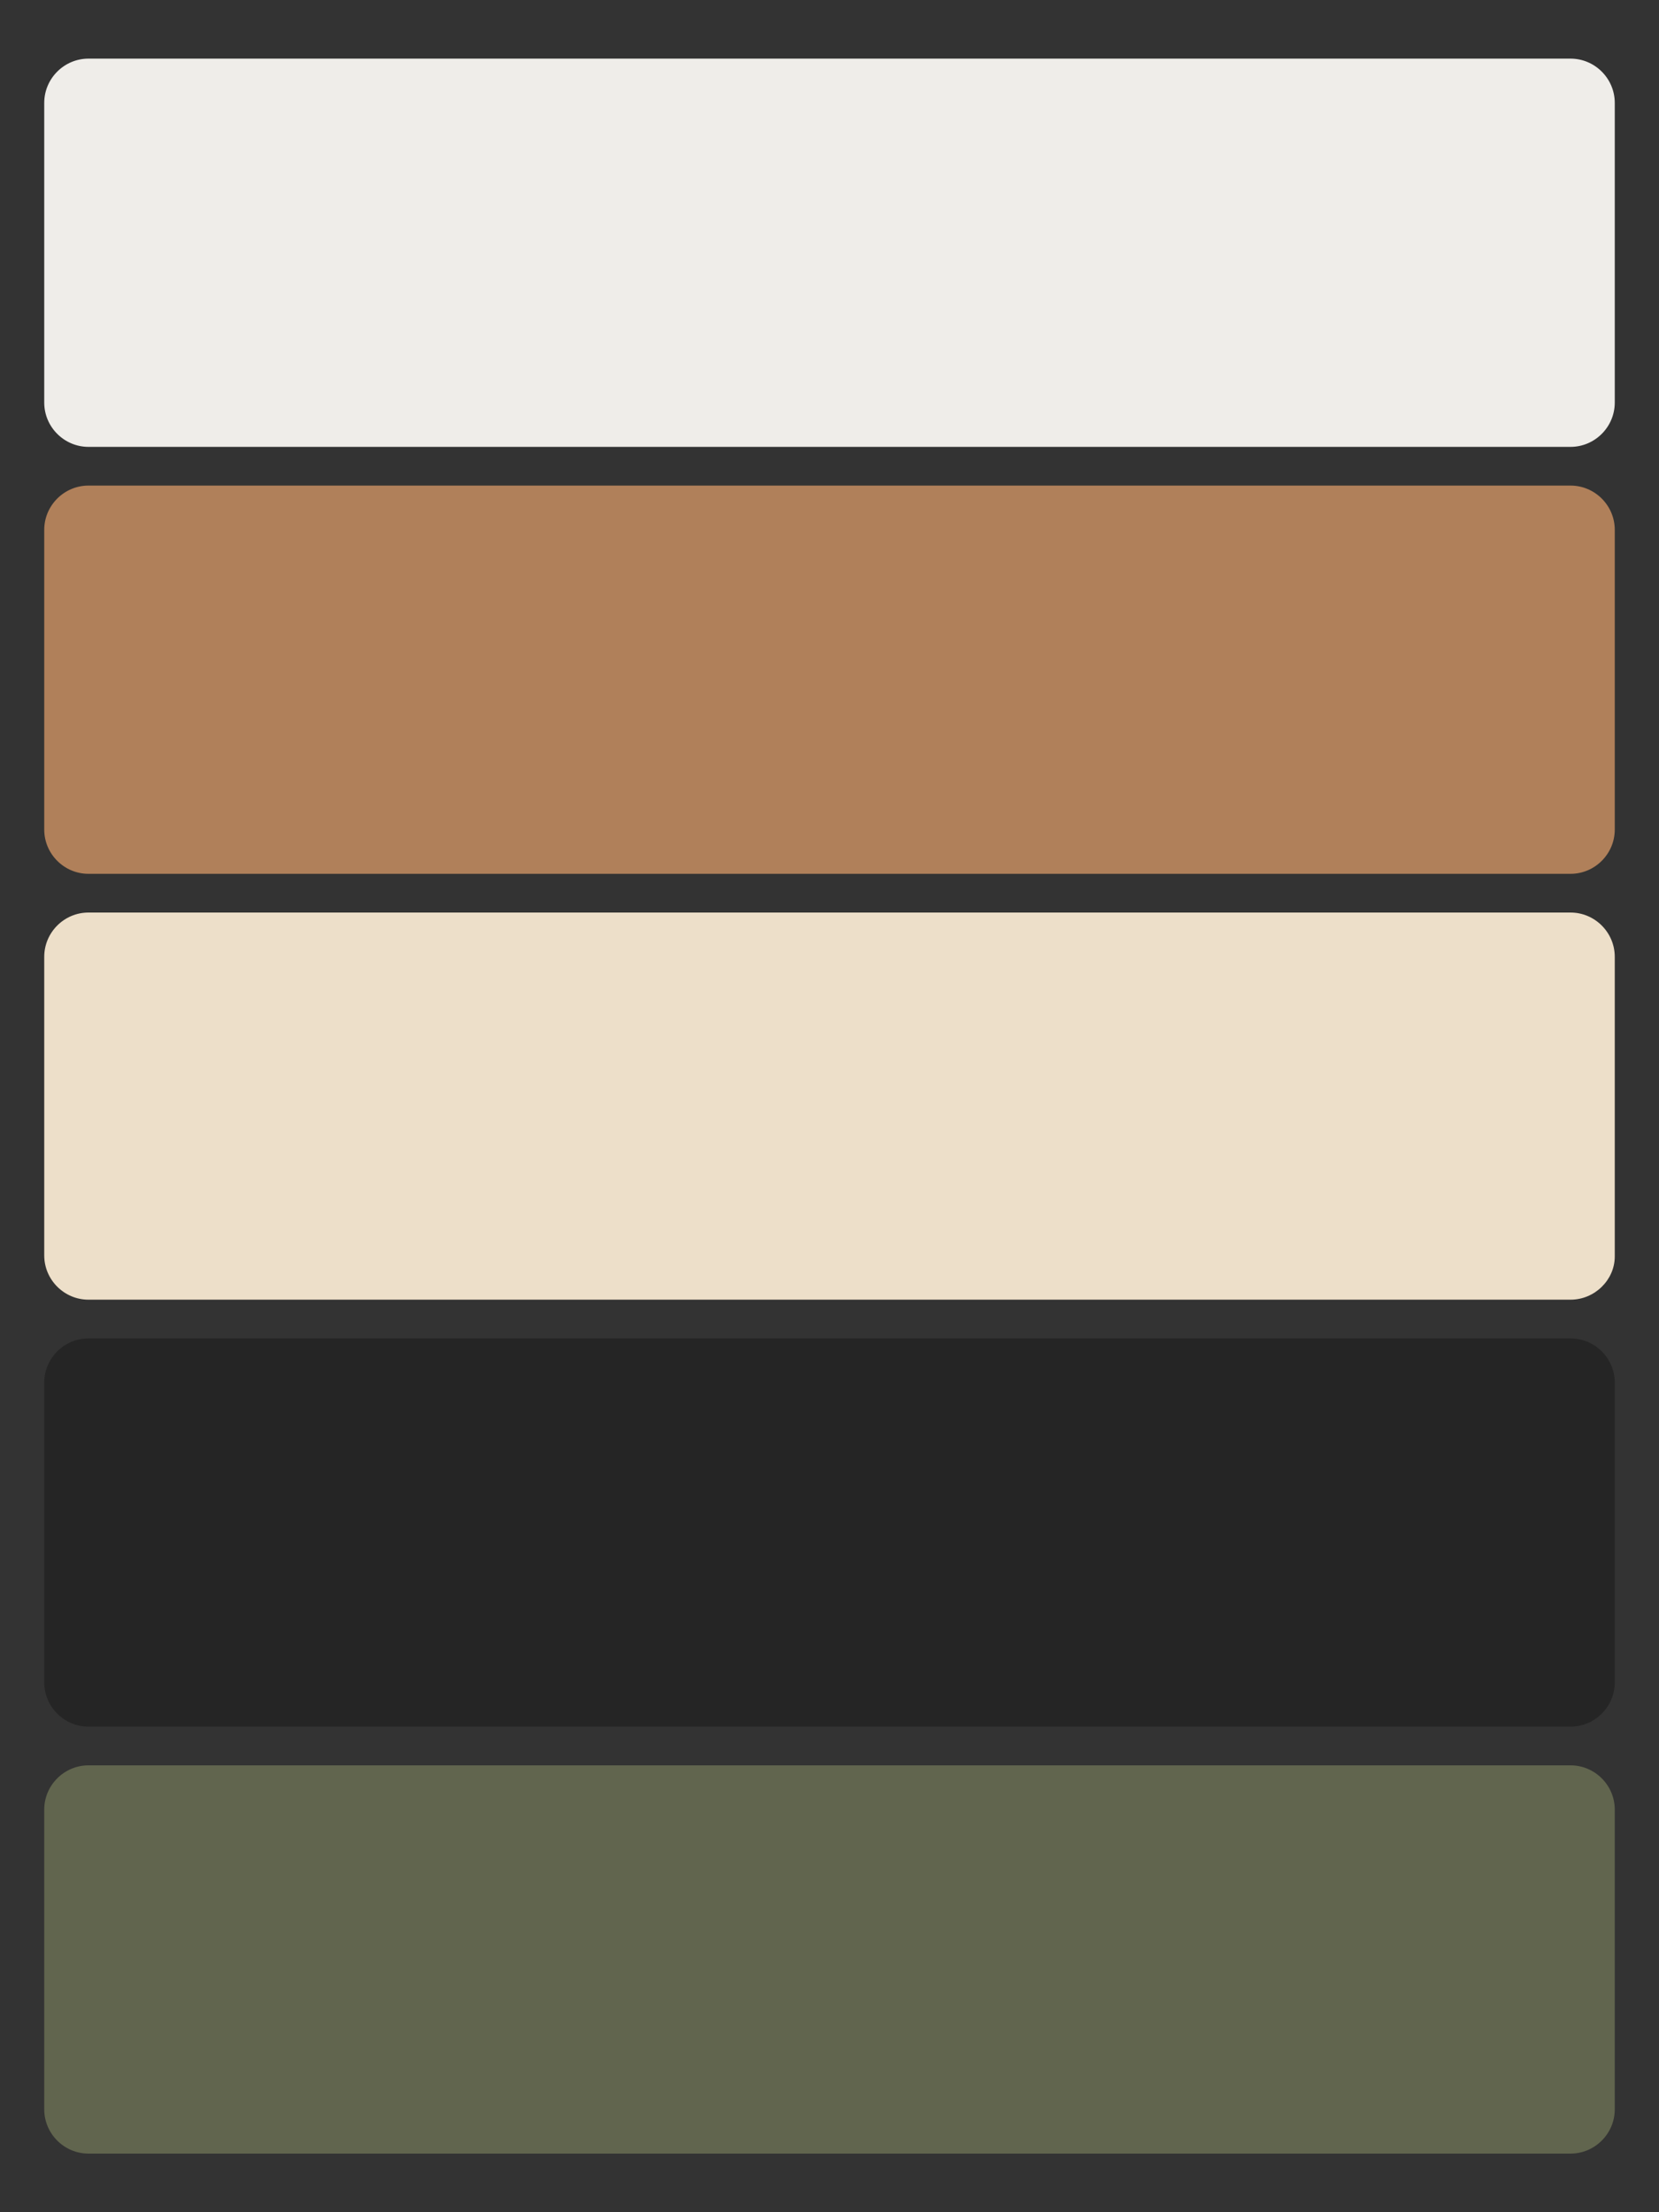
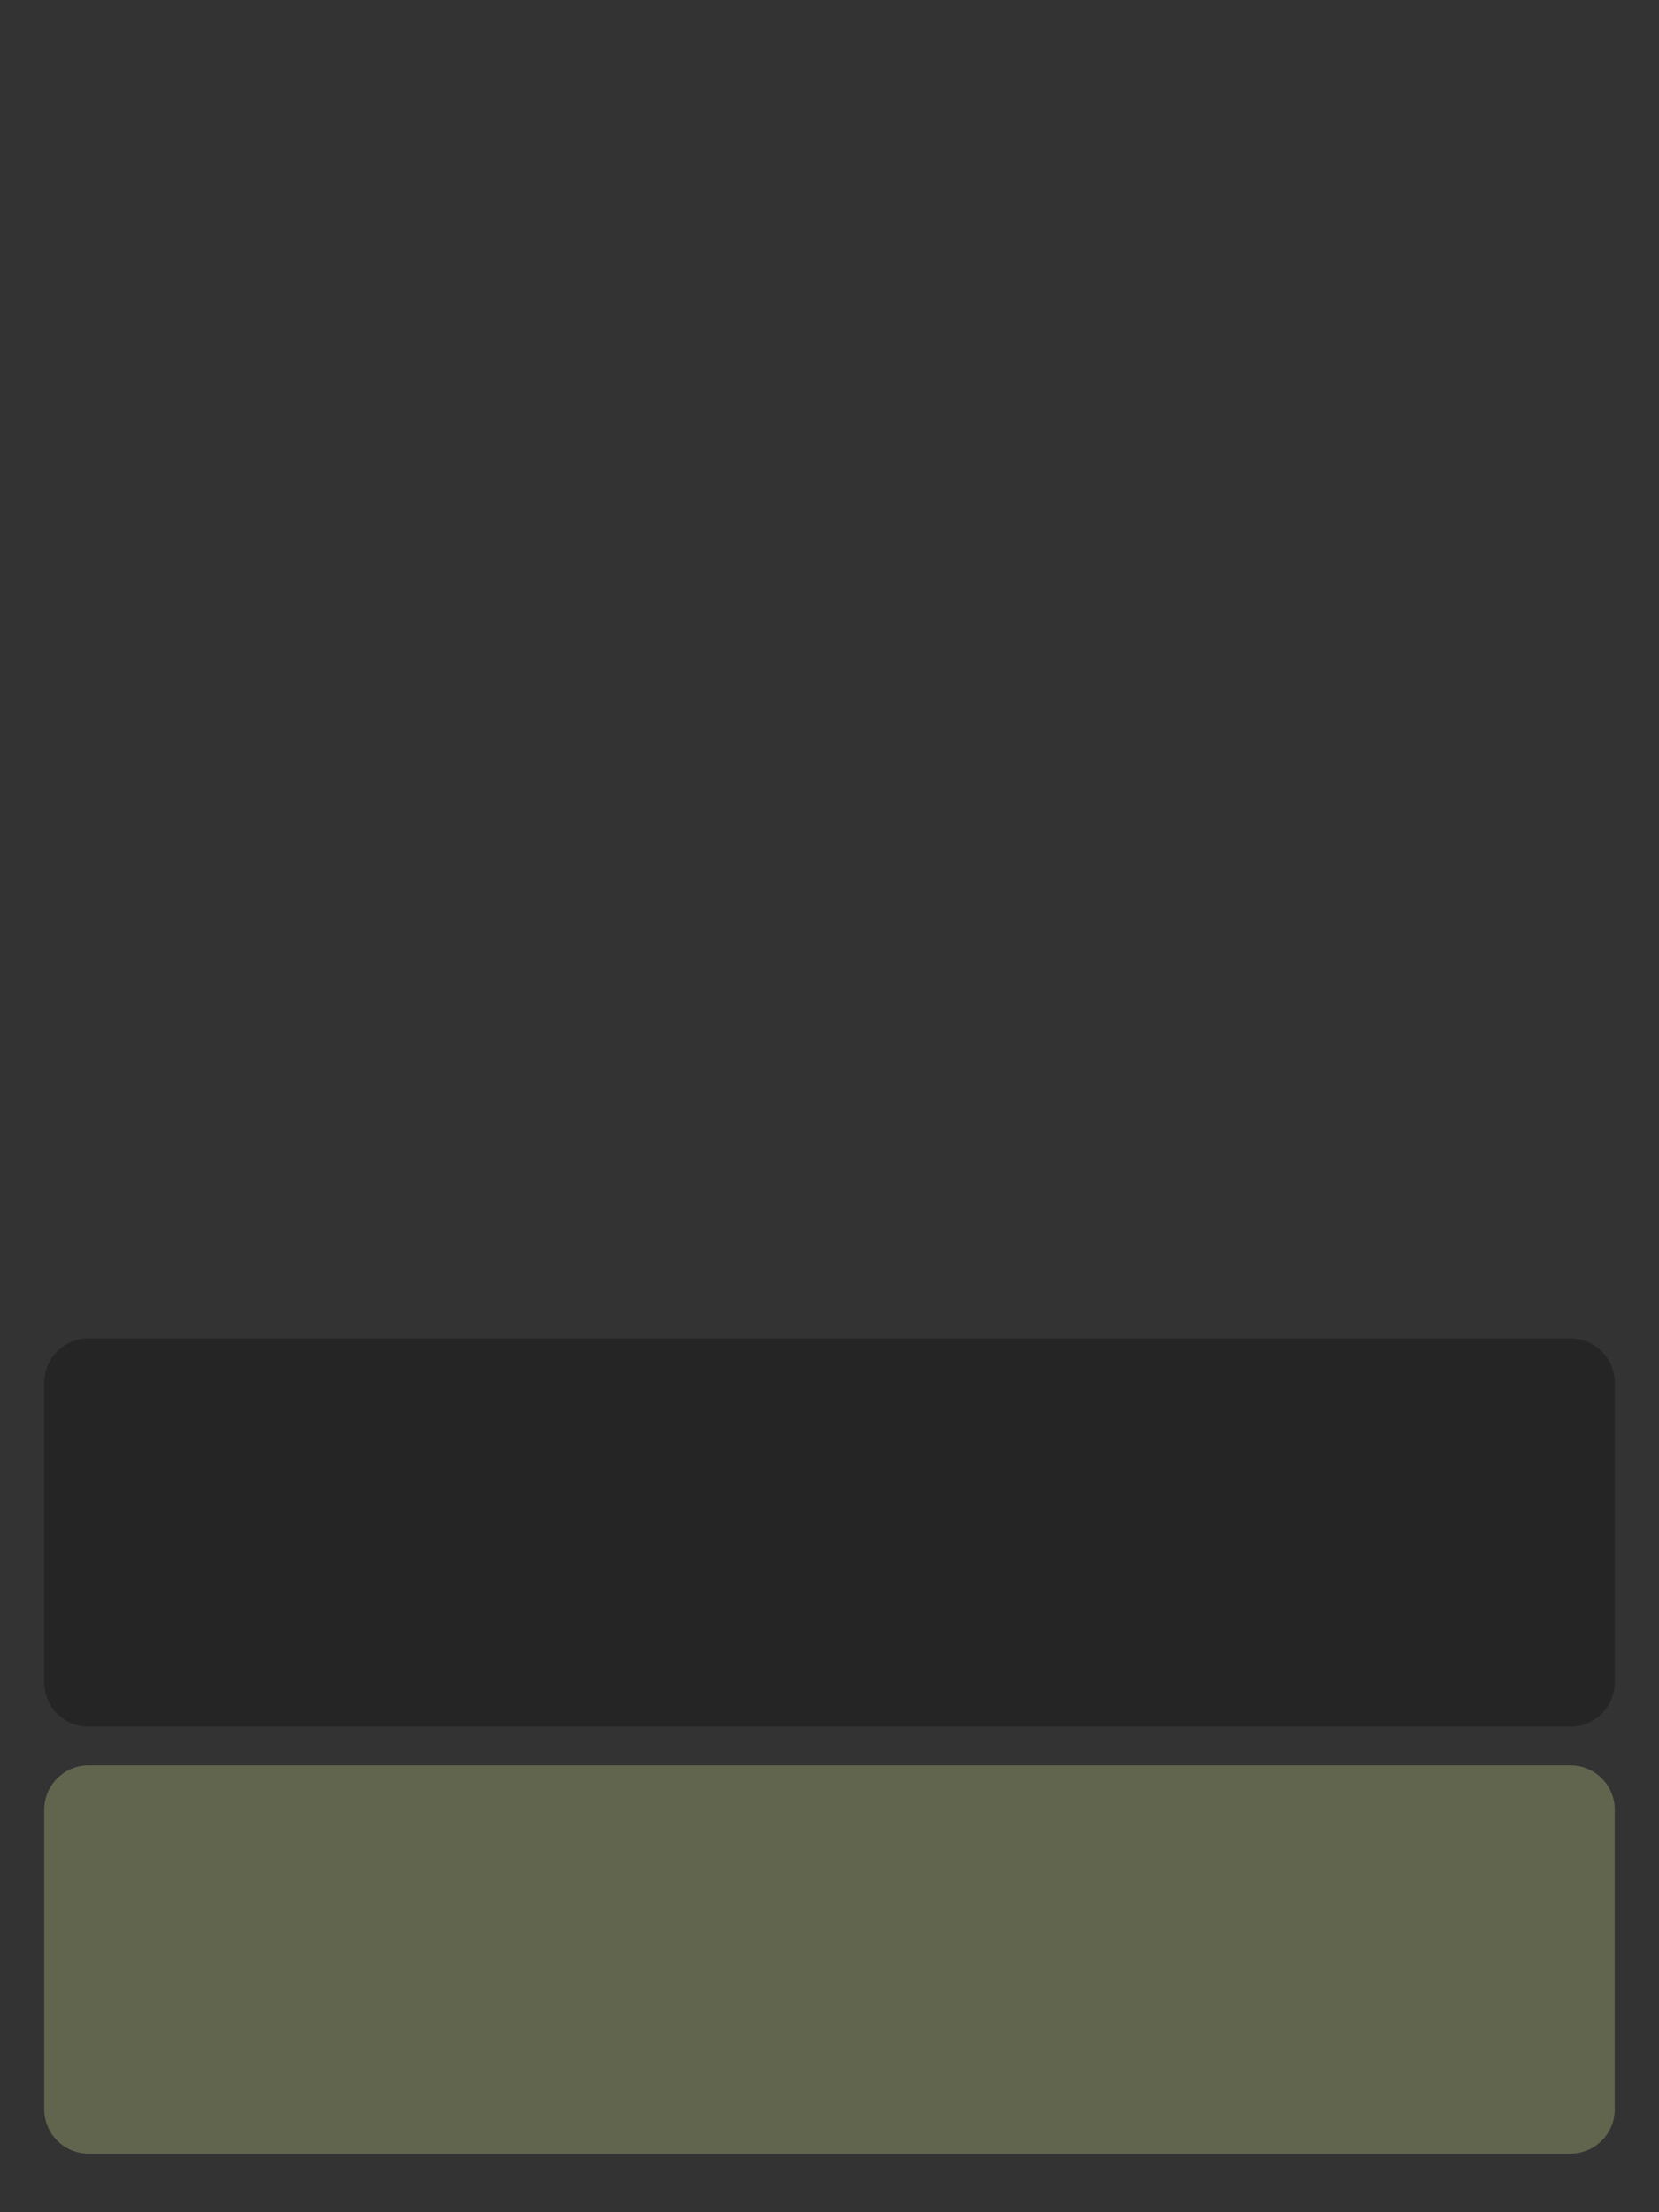
<svg xmlns="http://www.w3.org/2000/svg" version="1.1" id="Livello_1" x="0px" y="0px" viewBox="0 0 150 200" style="enable-background:new 0 0 150 200;" xml:space="preserve">
  <rect x="0" y="0" width="150" height="200" fill="#333333" stroke="none" />
  <style type="text/css">
	.st0{fill:#EFEDE9;}
	.st1{fill:#B0805A;}
	.st2{fill:#EDDFC9;}
	.st3{fill:#252525;}
	.st4{fill:#61654E;}
</style>
-   <path class="st0" d="M142,40.4H8c-2.2,0-4-1.8-4-4V9.3c0-2.2,1.8-4,4-4h134c2.2,0,4,1.8,4,4v27.1C146,38.6,144.2,40.4,142,40.4z" />
-   <path class="st1" d="M142,79H8c-2.2,0-4-1.8-4-4V47.9c0-2.2,1.8-4,4-4h134c2.2,0,4,1.8,4,4V75C146,77.2,144.2,79,142,79z" />
-   <path class="st2" d="M142,117.5H8c-2.2,0-4-1.8-4-4v-27c0-2.2,1.8-4,4-4h134c2.2,0,4,1.8,4,4v27.1C146,115.7,144.2,117.5,142,117.5z  " />
  <path class="st3" d="M142,156.1H8c-2.2,0-4-1.8-4-4V125c0-2.2,1.8-4,4-4h134c2.2,0,4,1.8,4,4v27.1C146,154.3,144.2,156.1,142,156.1z  " />
  <path class="st4" d="M142,194.7H8c-2.2,0-4-1.8-4-4v-27.1c0-2.2,1.8-4,4-4h134c2.2,0,4,1.8,4,4v27.1  C146,192.9,144.2,194.7,142,194.7z" />
</svg>